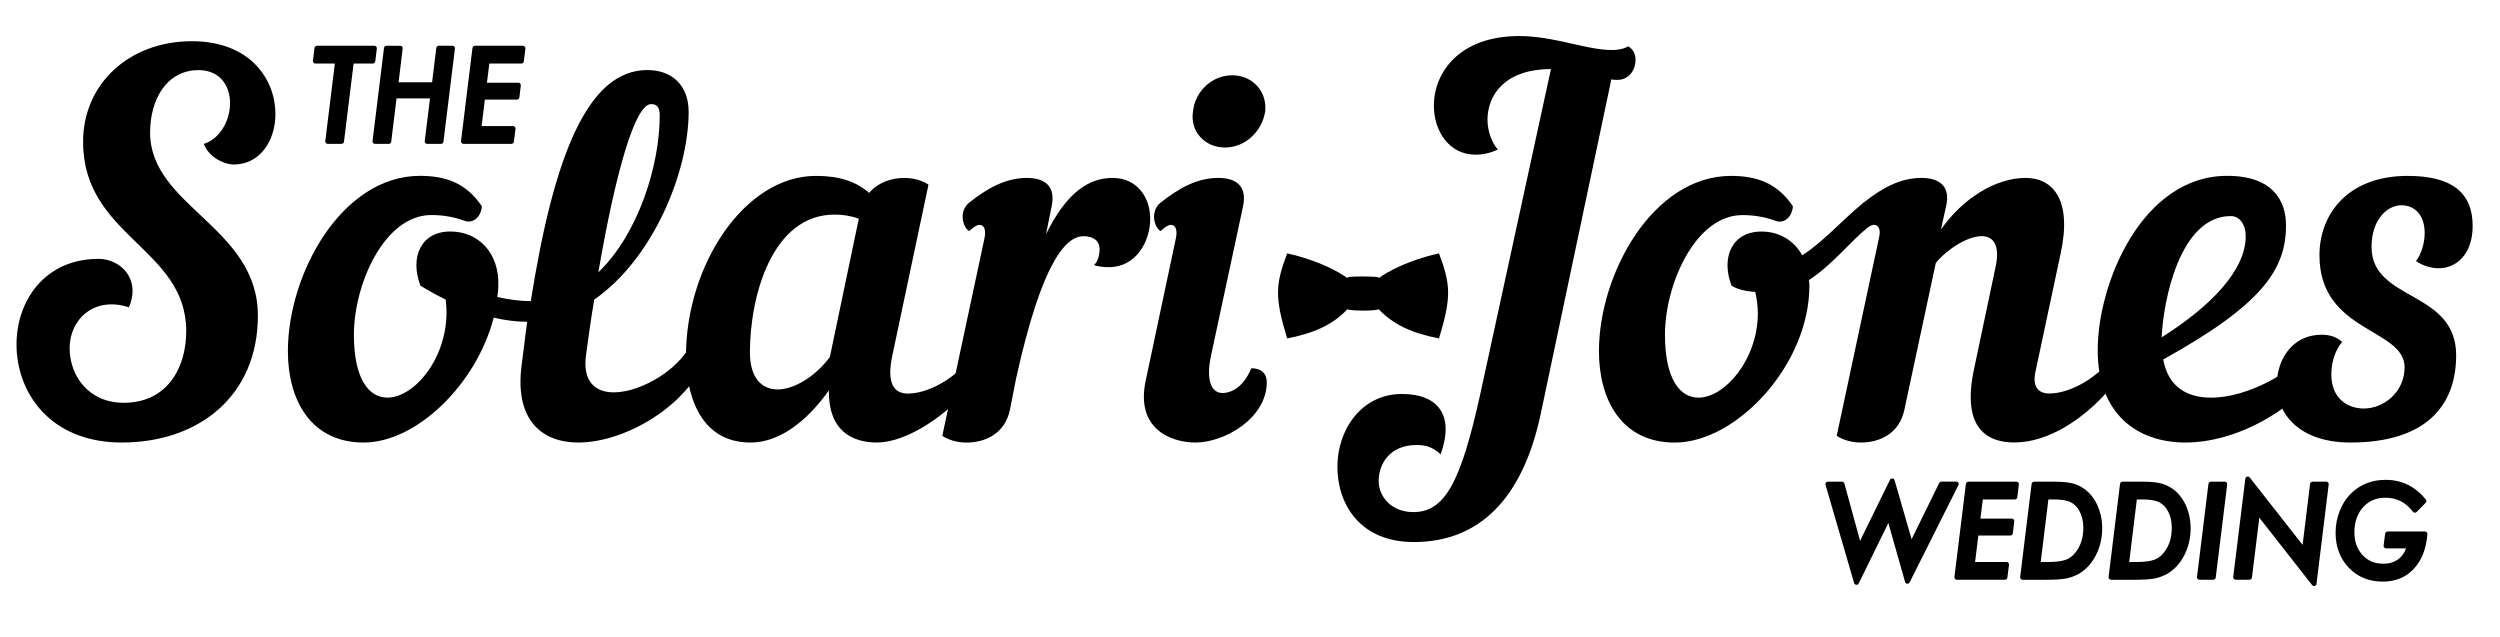
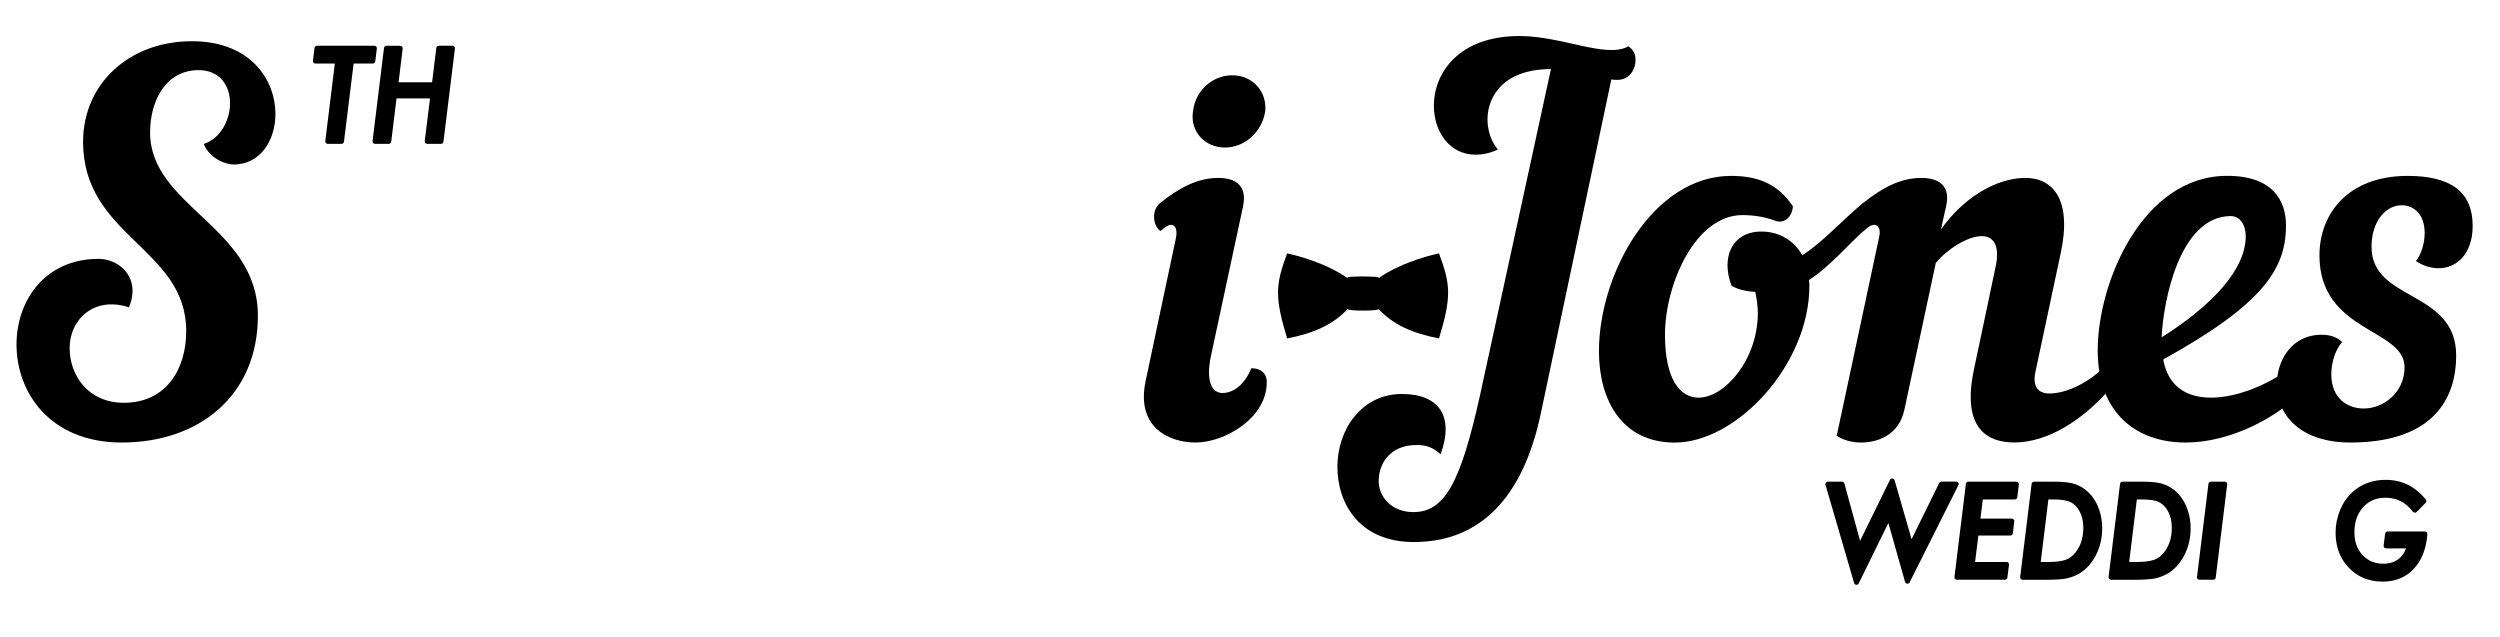
<svg xmlns="http://www.w3.org/2000/svg" version="1.1" x="0px" y="0px" viewBox="0 0 505.85 128.89" style="enable-background:new 0 0 505.85 128.89;" xml:space="preserve">
  <path fill="2C2F33" d="M55.73,23.06c0,5.43-3.13,10.23-8.45,10.23c-1.67,0-4.91-1.25-6.05-4.17c3.34-1.04,5.32-4.8,5.32-8.25 c0-3.44-1.98-6.68-6.37-6.68c-6.47,0-9.81,5.95-9.81,12.63c0,14.93,21.81,19.1,21.81,37.05c0,16.18-11.9,25.67-27.55,25.67 c-14.51,0-21.29-10.12-21.29-19.83c0-8.87,5.74-17.33,16.59-17.33c3.44,0,6.89,2.5,6.89,6.47c0,1.04-0.21,2.09-0.73,3.34 c-6.89-2.3-12,2.3-12,8.25c0,5.53,3.76,11.06,10.96,11.06c8.56,0,12.63-6.78,12.63-14.51c0-16.8-20.87-19.1-20.87-38.3 c0-11.69,9.29-20.35,22.02-20.35C50.72,8.34,55.73,16.17,55.73,23.06z" />
-   <path fill="2C2F33" d="M117,89.54c-7.31,0-12.84-4.49-11.48-15.45c0.42-3.03,0.73-6.05,1.15-8.98c-2.19,0-4.49-0.31-6.78-0.83 c-3.44,13.36-15.55,25.26-26.3,25.26s-15.34-8.66-15.34-18.47c0-15.76,10.96-35.49,26.72-35.49c5.22,0,9.39,1.46,12.53,6.16 c-0.21,2.4-1.98,3.55-3.55,2.92c-1.98-0.73-4.17-1.15-6.68-1.15c-9.5,0-15.66,13.99-15.66,24.21c0,9.18,3.13,12.73,6.78,12.73 c5.84,0,13.15-9.18,11.79-19.83c-1.67-0.83-3.44-1.77-5.11-2.82c-2.19-5.74,0.1-10.96,6.05-10.96c5.64,0,9.92,4.28,9.71,10.96 c0,0.73-0.1,1.57-0.21,2.3c2.4,0.52,4.59,0.83,6.78,0.83c4.7-29.64,11.58-46.76,23.59-46.76c4.91,0,8.35,3.03,8.35,8.45 c0,12.32-7.31,29.85-19.1,37.99c-0.63,3.65-1.15,7.41-1.67,11.27c-0.73,5.43,1.98,7.51,5.64,7.51c5.74,0,14.09-5.11,16.07-10.85 c1.98-0.31,3.24,1.98,2.5,3.97C139.12,82.03,126.6,89.54,117,89.54z M121.07,55.1c8.14-7.83,12.42-21.71,12.42-31.73 c0-1.77-0.63-2.3-1.77-2.3C128.48,21.08,124.51,35.06,121.07,55.1z" />
-   <path fill="2C2F33" d="M175.86,39.03c1.77-2.09,4.49-3.03,7.1-3.03c1.88,0,3.65,0.52,4.91,1.36l-7.31,34.55 c-1.25,5.84,0.42,7.72,3.13,7.72c3.86,0,8.35-2.61,10.96-5.22c1.15,0.52,1.77,1.46,1.77,2.5c0,0.73-0.31,1.57-0.94,2.3 c-4.91,5.53-12.42,10.33-18.06,10.33c-4.91,0-9.81-2.3-9.71-10.54c-4.38,6.16-9.92,10.54-15.86,10.54 c-10.85,0-13.05-10.85-13.05-17.53c0-18.26,11.79-36.42,26.3-36.42C169.8,35.58,173.25,36.73,175.86,39.03z M173.77,44.25 c-1.77-0.63-3.34-0.83-4.91-0.83c-12.63,0-17.12,16.49-17.12,27.87c0,5.22,2.4,7.51,5.64,7.51c3.34,0,7.72-2.71,10.54-6.58 L173.77,44.25z" />
-   <path fill="2C2F33" d="M211.65,47.38c4.17-8.45,8.66-11.38,13.46-11.38c5.01,0,7.62,3.97,7.62,8.25c0,4.7-2.92,9.81-8.35,9.81 c-0.94,0-2.09-0.1-3.03-0.42c0.73-0.63,1.15-1.98,1.15-3.24c0-1.46-1.04-2.61-3.24-2.61c-3.44,0-8.35,4.7-13.67,28.81l-1.25,6.37 c-1.04,4.8-5.01,6.58-8.77,6.58c-1.88,0-3.65-0.52-4.91-1.36l8.56-40.08c0.31-1.67-0.1-2.61-1.04-2.61c-0.52,0-1.15,0.42-2.09,1.25 c-1.36-0.83-2.09-4.07,0-5.74c3.55-2.82,7.31-5.01,11.69-5.01c3.76,0,5.84,1.77,5.01,5.74L211.65,47.38z" />
  <path fill="2C2F33" d="M237.95,48.11c0.31-1.67-0.1-2.61-1.04-2.61c-0.52,0-1.15,0.42-2.09,1.25c-1.36-0.83-2.09-4.07,0-5.74 c3.55-2.82,7.31-5.01,11.69-5.01c3.76,0,5.84,1.77,5.01,5.74l-6.47,30.16c-1.15,5.32,0.21,7.62,2.3,7.62 c1.88,0,4.28-1.25,5.84-5.01c1.98,0,3.13,1.04,3.13,2.82c0,7.31-8.56,12.21-14.4,12.21c-5.22,0-12.11-2.92-10.12-12.42 L237.95,48.11z M249.32,15.23c4.07,0,7.1,3.24,6.68,7.31c-0.63,4.07-4.07,7.31-8.14,7.31s-7.1-3.24-6.47-7.31 C241.81,18.47,245.25,15.23,249.32,15.23z" />
  <path fill="2C2F33" d="M299.52,79.73l14.3-65.75c-9.39,0-12.84,5.32-12.84,10.23c0,2.3,0.84,4.59,2.09,6.05 c-1.56,0.73-3.03,1.04-4.49,1.04c-5.32,0-8.45-4.7-8.45-9.92c0-6.58,5.01-14.09,17.33-14.09c8.66,0,17.53,4.59,22.02,2.09 c1.04,0.63,1.46,1.67,1.46,2.71c0,1.98-1.25,4.07-3.65,4.07c-0.42,0-0.84,0-1.25-0.1l-14.3,67.74 c-3.65,17.12-12.42,25.88-25.68,25.88c-10.85,0-15.45-7.62-15.45-15.24c0-7.41,4.8-14.72,13.05-14.72c7.51,0,10.64,4.49,7.83,12.21 c-1.78-1.67-3.34-1.88-4.91-1.88c-5.32,0-7.62,3.76-7.62,7.31c0,3.03,2.51,6.26,6.99,6.26C292.32,103.63,295.56,97.69,299.52,79.73 z" />
  <path fill="2C2F33" d="M377.07,46.75c-2.71,2.3-6.79,7.2-11.06,9.92c0.1,0.42,0.1,0.83,0.1,1.15c0,15.97-14.72,31.73-27.24,31.73 c-10.75,0-15.34-8.66-15.34-18.47c0-15.76,10.96-35.49,26.72-35.49c5.22,0,9.39,1.46,12.53,6.16c-0.21,2.4-1.98,3.55-3.55,2.92 c-1.98-0.73-4.17-1.15-6.68-1.15c-9.5,0-15.66,13.99-15.66,24.21c0,9.18,3.13,12.73,6.79,12.73c5.32,0,12-7.72,12-17.12 c0-1.36-0.21-2.82-0.52-4.28c-1.88-0.1-3.65-0.52-4.8-1.25c-2.19-5.74,0.1-10.96,6.05-10.96c3.55,0,6.58,1.77,8.25,4.8 c4.17-2.61,8.04-7.1,12.42-10.65C379.05,42.68,378.53,45.5,377.07,46.75z" />
  <path fill="2C2F33" d="M377.07,41.01c3.55-2.82,7.3-5.01,11.69-5.01c3.76,0,5.95,1.77,5.01,5.74l-1.04,4.7 C397.1,40.18,403.78,36,409.84,36c5.53,0,9.5,4.38,7.1,15.34l-5.11,24c-0.63,3.03,0.73,4.28,2.82,4.28c3.86,0,8.35-2.61,10.96-5.22 c1.15,0.52,1.78,1.46,1.78,2.5c0,0.73-0.31,1.57-0.94,2.3c-4.91,5.53-11.9,10.33-18.89,10.33c-5.22,0-10.75-2.61-8.14-14.82 l4.38-20.77c0.94-4.38-0.52-6.16-2.82-6.16c-2.82,0-6.99,2.61-9.29,5.43l-6.37,29.75c-1.04,4.8-5.01,6.58-8.77,6.58 c-1.88,0-3.65-0.52-4.91-1.36l8.56-40.08c0.42-1.67-0.1-2.61-1.04-2.61c-0.52,0-1.15,0.42-2.09,1.25 C375.71,45.92,374.98,42.68,377.07,41.01z" />
  <path fill="2C2F33" d="M437.7,72.74c1.04,5.64,4.91,7.72,9.71,7.72c7.51,0,17.12-5.32,21.6-11.27c2.71-0.52,3.76,1.67,2.61,3.55 c-7.2,10.54-19.31,16.8-29.43,16.8c-9.81,0-17.74-5.84-17.74-18.68c0-13.57,8.98-35.28,26.2-35.28c9.5,0,11.9,5.32,11.9,10.02 C462.54,54.48,457.84,61.57,437.7,72.74z M437.39,68.25c10.12-6.37,17.01-13.67,17.01-20.46c0-2.4-1.25-4.07-3.03-4.07 C441.04,43.73,437.7,60.95,437.39,68.25z" />
  <path fill="2C2F33" d="M460.87,75.77c0.73-4.28,3.76-8.04,8.87-8.04c1.67,0,3.03,0.42,4.17,1.46c-1.36,1.57-2.19,4.07-2.19,6.58 c0,4.8,3.24,6.89,6.58,6.89c3.96,0,8.24-3.24,8.24-8.35c0-7.93-17.22-6.99-17.22-22.65c0-8.35,5.74-16.07,17.85-16.07 c8.87,0,13.15,3.34,13.15,10.12c0,5.84-3.44,8.77-7.31,8.56c-1.36-0.1-2.82-0.52-4.17-1.46c1.04-1.25,1.77-3.55,1.77-5.64 c0-3.86-2.19-5.64-4.7-5.64c-2.82,0-6.05,2.82-6.05,8.45c0,11.06,17.12,8.66,17.12,21.92c0,10.12-6.05,17.64-21.4,17.64 C464.42,89.54,459.72,82.76,460.87,75.77z" />
  <path fill="2C2F33" d="M75.93,12.42l0.32-2.6c0.02-0.14-0.03-0.28-0.12-0.39c-0.1-0.11-0.23-0.17-0.37-0.17H64.14 c-0.25,0-0.47,0.19-0.5,0.44l-0.32,2.6c-0.02,0.14,0.03,0.28,0.12,0.39c0.1,0.11,0.23,0.17,0.37,0.17h3.94l-1.93,15.69 c-0.02,0.14,0.03,0.29,0.12,0.39c0.09,0.11,0.23,0.17,0.37,0.17h2.79c0.25,0,0.47-0.19,0.5-0.44l1.95-15.81h3.87 C75.68,12.86,75.9,12.68,75.93,12.42z" />
  <path fill="2C2F33" d="M91.57,9.26h-2.79c-0.25,0-0.47,0.19-0.5,0.44l-0.85,6.95h-6.78l0.83-6.83c0.02-0.14-0.03-0.28-0.12-0.39 c-0.1-0.11-0.23-0.17-0.37-0.17H78.2c-0.25,0-0.47,0.19-0.5,0.44l-2.32,18.85c-0.02,0.14,0.03,0.29,0.12,0.39 c0.09,0.11,0.23,0.17,0.37,0.17h2.79c0.25,0,0.47-0.19,0.5-0.44l1.07-8.76h6.78l-1.07,8.64c-0.02,0.14,0.03,0.28,0.12,0.39 c0.09,0.11,0.23,0.17,0.37,0.17h2.8c0.25,0,0.47-0.19,0.5-0.44l2.32-18.85c0.02-0.14-0.03-0.29-0.12-0.39 C91.85,9.33,91.71,9.26,91.57,9.26z" />
-   <path fill="2C2F33" d="M105.8,9.26h-9.7c-0.25,0-0.47,0.19-0.5,0.44l-2.32,18.85c-0.02,0.14,0.03,0.29,0.12,0.39 c0.09,0.11,0.23,0.17,0.37,0.17h9.71c0.25,0,0.46-0.19,0.5-0.44l0.33-2.6c0.02-0.14-0.03-0.29-0.12-0.39 c-0.09-0.11-0.23-0.17-0.38-0.17h-6.36l0.66-5.35h6.48c0.25,0,0.47-0.19,0.5-0.44l0.29-2.42c0.02-0.14-0.03-0.28-0.12-0.39 c-0.09-0.11-0.23-0.17-0.37-0.17h-6.36l0.48-3.88h6.48c0.25,0,0.47-0.19,0.5-0.44l0.32-2.6c0.02-0.14-0.03-0.29-0.12-0.39 C106.08,9.33,105.95,9.26,105.8,9.26z" />
  <path fill="2C2F33" d="M396.25,97.69c-0.09-0.15-0.25-0.24-0.43-0.24h-2.99c-0.19,0-0.36,0.11-0.45,0.28l-5.59,11.38l-3.44-11.94 c-0.06-0.2-0.23-0.34-0.44-0.36c-0.2-0.01-0.4,0.09-0.49,0.28l-6.05,12.34l-3.18-11.6c-0.06-0.22-0.26-0.37-0.48-0.37h-2.86 c-0.16,0-0.31,0.07-0.4,0.2c-0.09,0.13-0.12,0.29-0.08,0.44l5.79,19.87c0.06,0.2,0.23,0.34,0.44,0.36c0.01,0,0.03,0,0.04,0 c0.19,0,0.36-0.11,0.45-0.28l6-12.23l3.38,11.93c0.06,0.2,0.23,0.34,0.43,0.36c0.2,0.01,0.4-0.09,0.49-0.27l9.86-19.65 C396.35,98.03,396.34,97.84,396.25,97.69z" />
  <path fill="2C2F33" d="M407.98,97.46h-9.7c-0.25,0-0.47,0.19-0.5,0.44l-2.32,18.85c-0.02,0.14,0.03,0.29,0.12,0.39 c0.1,0.11,0.23,0.17,0.38,0.17h9.71c0.25,0,0.46-0.19,0.5-0.44l0.33-2.6c0.02-0.14-0.03-0.29-0.12-0.39 c-0.09-0.11-0.23-0.17-0.38-0.17h-6.36l0.66-5.35h6.48c0.25,0,0.47-0.19,0.5-0.44l0.29-2.42c0.02-0.14-0.03-0.29-0.12-0.39 c-0.09-0.11-0.23-0.17-0.37-0.17h-6.36l0.48-3.88h6.48c0.25,0,0.47-0.19,0.5-0.44l0.32-2.6c0.02-0.14-0.03-0.29-0.12-0.39 C408.26,97.52,408.12,97.46,407.98,97.46z" />
  <path fill="2C2F33" d="M421.14,98.54c-0.72-0.42-1.51-0.71-2.34-0.85c-0.81-0.15-1.93-0.23-3.41-0.23h-3.81 c-0.25,0-0.47,0.19-0.5,0.44l-2.32,18.85c-0.02,0.14,0.03,0.29,0.12,0.39c0.1,0.11,0.23,0.17,0.38,0.17h4.77 c0.89,0,1.64-0.02,2.29-0.06c0.67-0.04,1.23-0.11,1.72-0.19c0.92-0.18,1.81-0.52,2.67-1c0.72-0.44,1.37-0.98,1.93-1.6 c0.56-0.62,1.05-1.35,1.47-2.17c0.83-1.64,1.25-3.45,1.25-5.38c0-1.82-0.38-3.49-1.11-4.97 C423.49,100.43,422.44,99.29,421.14,98.54z M421.54,106.79c0,1.98-0.52,3.65-1.56,4.96c-0.57,0.74-1.25,1.25-2,1.52 c-0.82,0.29-2,0.44-3.5,0.44h-1.56l1.55-12.65h1.12c1.53,0,2.68,0.19,3.42,0.57c0.77,0.4,1.38,1.04,1.83,1.95 C421.31,104.49,421.54,105.57,421.54,106.79z" />
  <path fill="2C2F33" d="M439.03,98.54c-0.72-0.42-1.51-0.71-2.34-0.85c-0.81-0.15-1.93-0.23-3.41-0.23h-3.81 c-0.25,0-0.47,0.19-0.5,0.44l-2.32,18.85c-0.02,0.14,0.03,0.29,0.12,0.39c0.1,0.11,0.23,0.17,0.38,0.17h4.77 c0.89,0,1.64-0.02,2.29-0.06c0.67-0.04,1.23-0.11,1.72-0.19c0.92-0.18,1.81-0.52,2.67-1c0.72-0.44,1.37-0.98,1.93-1.6 c0.56-0.62,1.05-1.35,1.47-2.17c0.83-1.64,1.25-3.45,1.25-5.38c0-1.82-0.38-3.49-1.11-4.97 C441.38,100.43,440.34,99.29,439.03,98.54z M439.44,106.79c0,1.98-0.52,3.65-1.56,4.96c-0.57,0.74-1.25,1.25-2,1.52 c-0.82,0.29-2,0.44-3.5,0.44h-1.56l1.55-12.65h1.12c1.53,0,2.68,0.19,3.42,0.57c0.77,0.4,1.38,1.04,1.83,1.95 C439.21,104.49,439.44,105.57,439.44,106.79z" />
  <path fill="2C2F33" d="M450.16,97.46h-2.8c-0.25,0-0.47,0.19-0.5,0.44l-2.32,18.85c-0.02,0.14,0.03,0.29,0.12,0.39 c0.1,0.11,0.23,0.17,0.38,0.17h2.79c0.25,0,0.47-0.19,0.5-0.44l2.32-18.85c0.02-0.14-0.03-0.29-0.12-0.39 C450.44,97.52,450.3,97.46,450.16,97.46z" />
-   <path fill="2C2F33" d="M470.7,97.46h-2.78c-0.25,0-0.47,0.19-0.5,0.44l-1.51,12.35l-10.7-13.63c-0.12-0.16-0.33-0.23-0.53-0.17 c-0.19,0.05-0.34,0.22-0.36,0.42l-2.45,19.87c-0.02,0.14,0.03,0.29,0.12,0.39c0.1,0.11,0.23,0.17,0.38,0.17h2.79 c0.25,0,0.47-0.19,0.5-0.44l1.49-12.11l10.69,13.65c0.1,0.12,0.24,0.19,0.39,0.19c0.04,0,0.09-0.01,0.13-0.02 c0.2-0.05,0.34-0.22,0.36-0.42l2.47-20.14c0.02-0.14-0.03-0.29-0.12-0.39C470.98,97.52,470.85,97.46,470.7,97.46z" />
  <path fill="2C2F33" d="M491.02,107.7c-0.09-0.1-0.23-0.16-0.37-0.16h-7.54c-0.25,0-0.46,0.19-0.5,0.44l-0.31,2.42 c-0.02,0.14,0.03,0.29,0.12,0.39c0.09,0.11,0.23,0.17,0.38,0.17h4.03c-0.29,0.87-0.77,1.57-1.46,2.11 c-0.86,0.67-1.88,0.99-3.11,0.99c-1.76,0-3.14-0.57-4.23-1.76c-1.09-1.17-1.64-2.72-1.64-4.6c0-2.06,0.59-3.77,1.76-5.07 c1.17-1.29,2.65-1.92,4.52-1.92c2.29,0,4.11,0.93,5.56,2.83c0.09,0.12,0.22,0.19,0.37,0.2c0.15,0.01,0.29-0.04,0.39-0.15 l1.82-1.86c0.18-0.18,0.19-0.47,0.03-0.66c-2.13-2.64-4.86-3.98-8.12-3.98c-2.66,0-4.92,0.84-6.72,2.48 c-1.08,0.97-1.92,2.2-2.52,3.65c-0.6,1.47-0.9,3-0.9,4.55c0,2.86,0.9,5.25,2.68,7.11c1.78,1.86,4.08,2.8,6.83,2.8 c3.28,0,5.79-1.38,7.46-4.11c0.87-1.43,1.42-3.27,1.61-5.48C491.16,107.94,491.11,107.8,491.02,107.7z" />
  <path fill="2C2F33" d="M260.44,51.27c0,0,7.29,1.44,12.46,5.17c1.06,1.06,1.02,4.75,0,5.85c-3.14,3.48-7.21,5.17-12.46,6.19 C257.9,60.09,258.07,57.63,260.44,51.27z" />
  <path fill="2C2F33" d="M291.17,51.27c0,0-7.29,1.44-12.46,5.17c-1.06,1.06-1.02,4.75,0,5.85c3.14,3.48,7.21,5.17,12.46,6.19 C293.71,60.09,293.54,57.63,291.17,51.27z" />
  <path fill="2C2F33" d="M278.62,62.68c0,0-0.79,0.17-2.81,0.17c-2.02,0-2.81-0.17-2.81-0.17c-0.26,0-0.48-0.21-0.48-0.48v-5.68 c0-0.26,0.21-0.48,0.48-0.48c0,0,0.81-0.1,2.62-0.1s3,0.1,3,0.1c0.26,0,0.48,0.21,0.48,0.48v5.68 C279.09,62.46,278.88,62.68,278.62,62.68z" />
</svg>